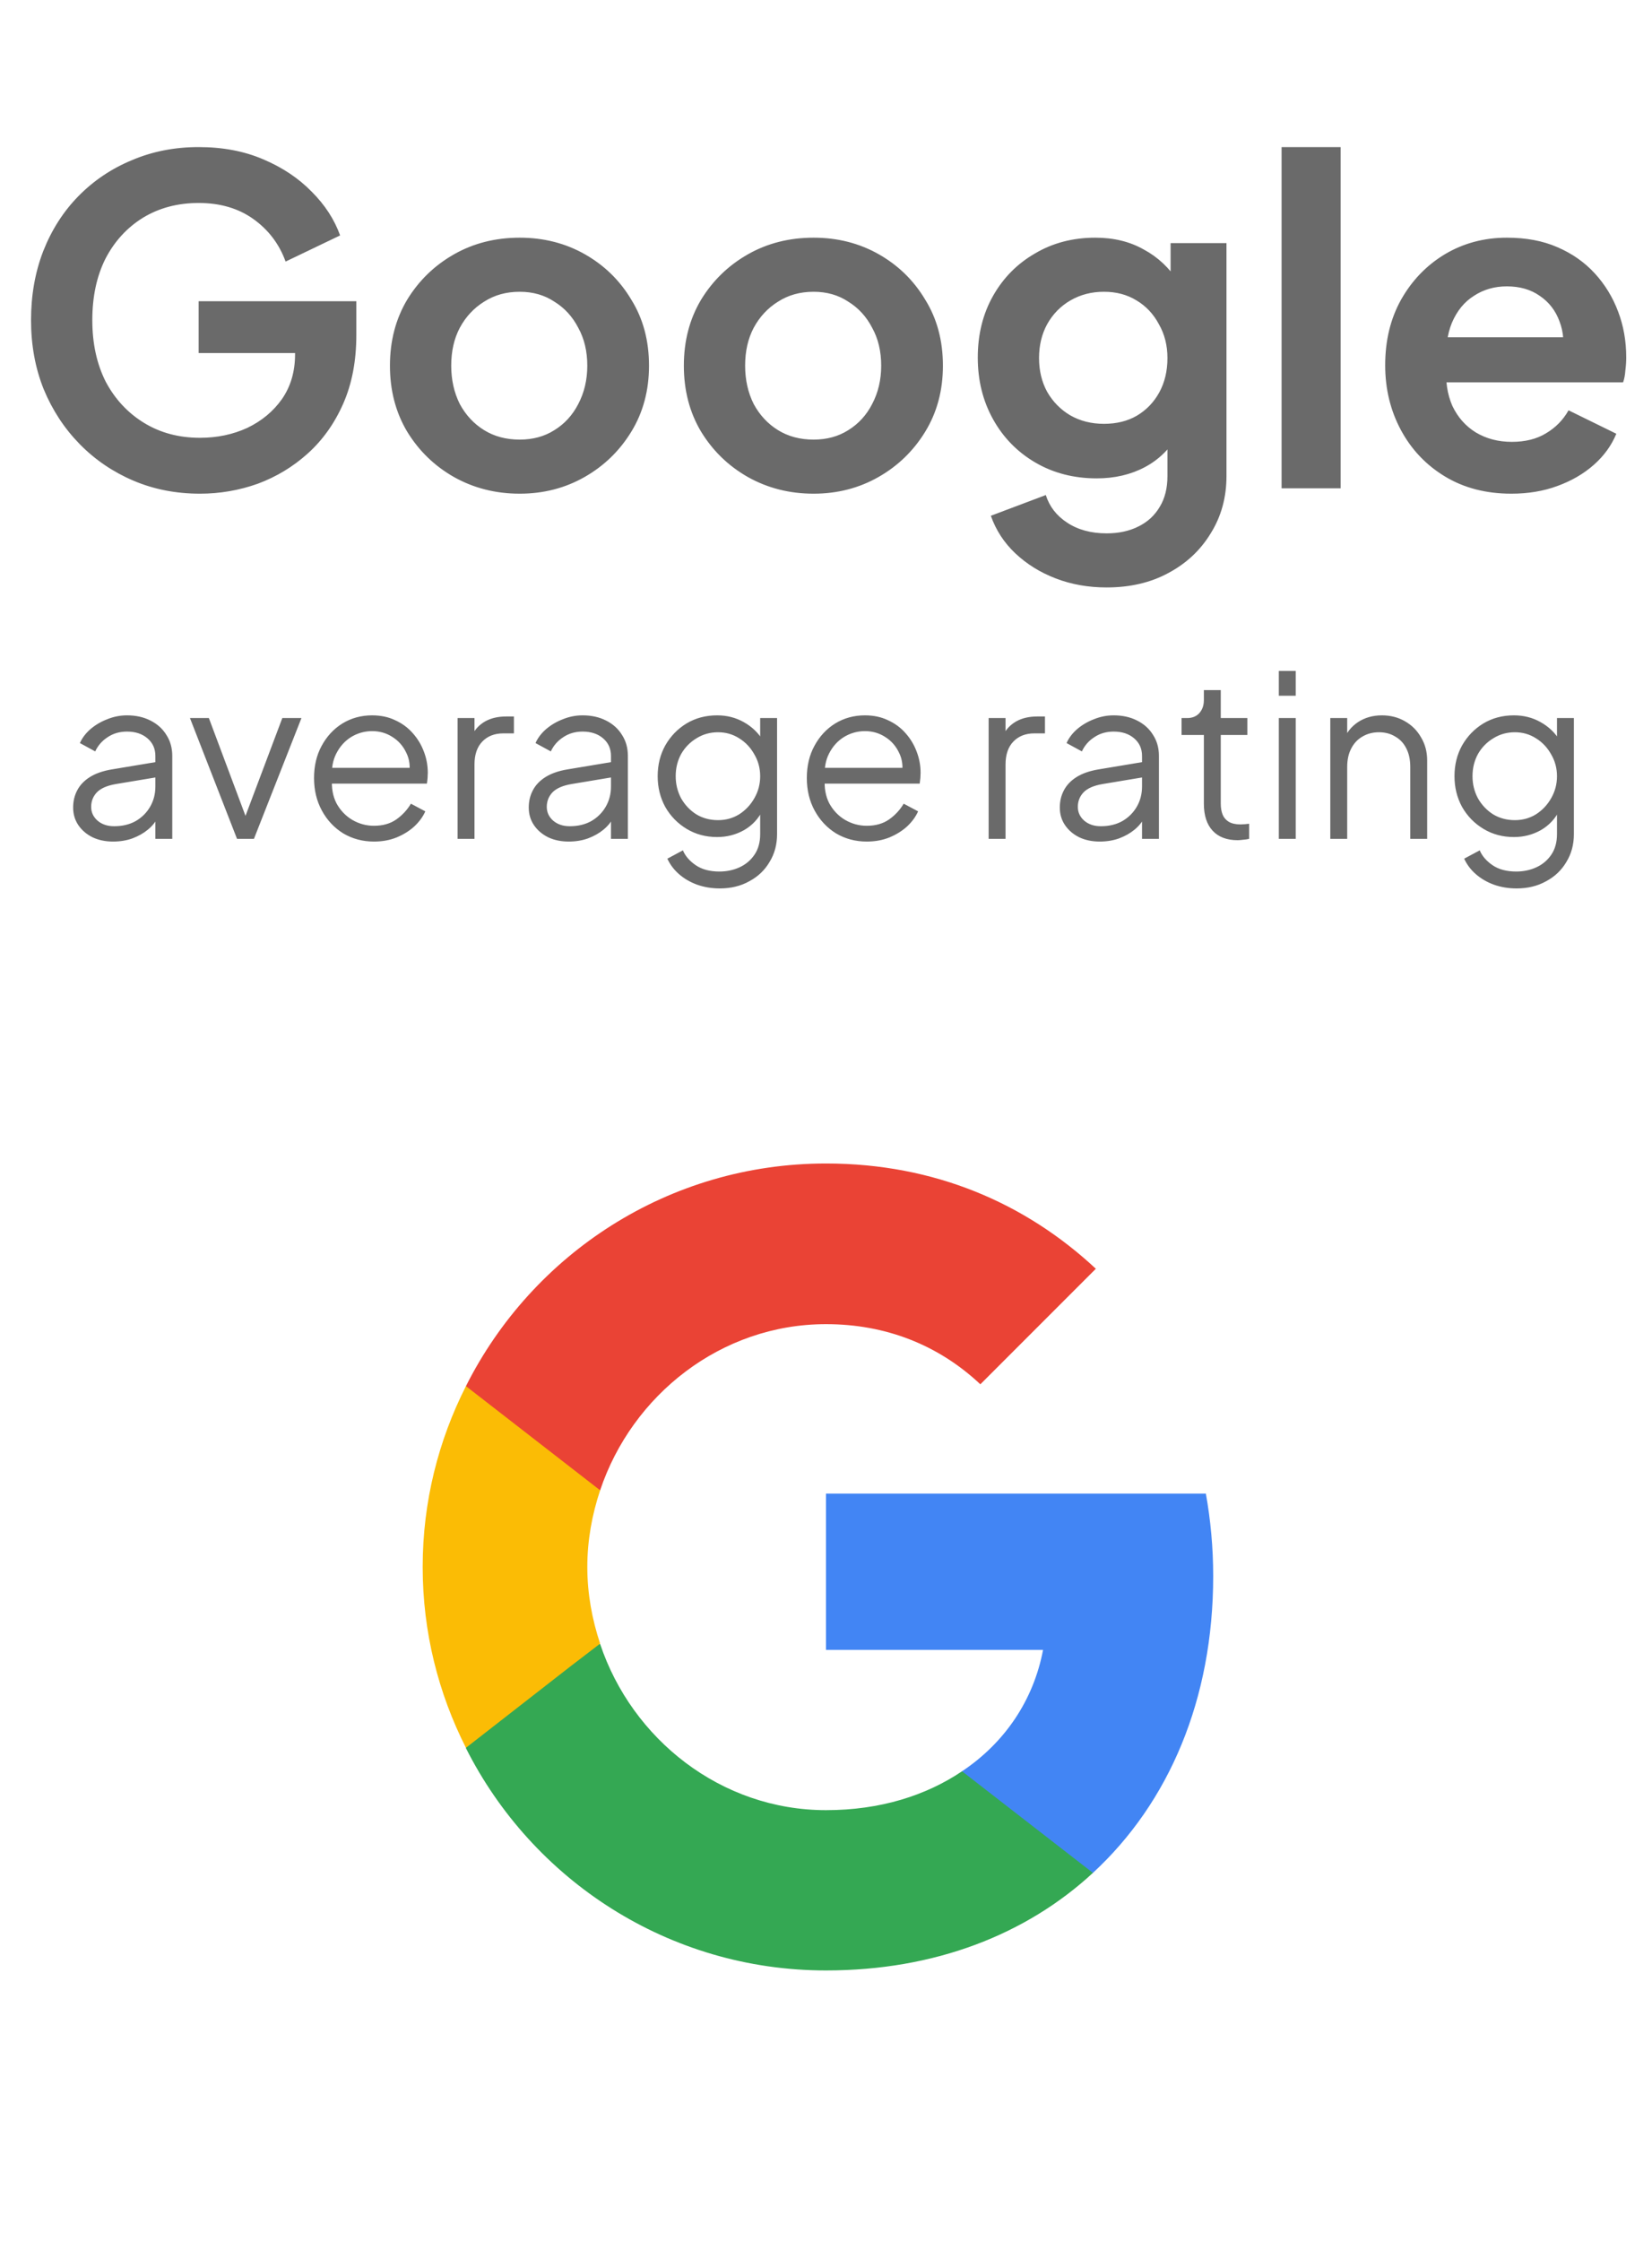
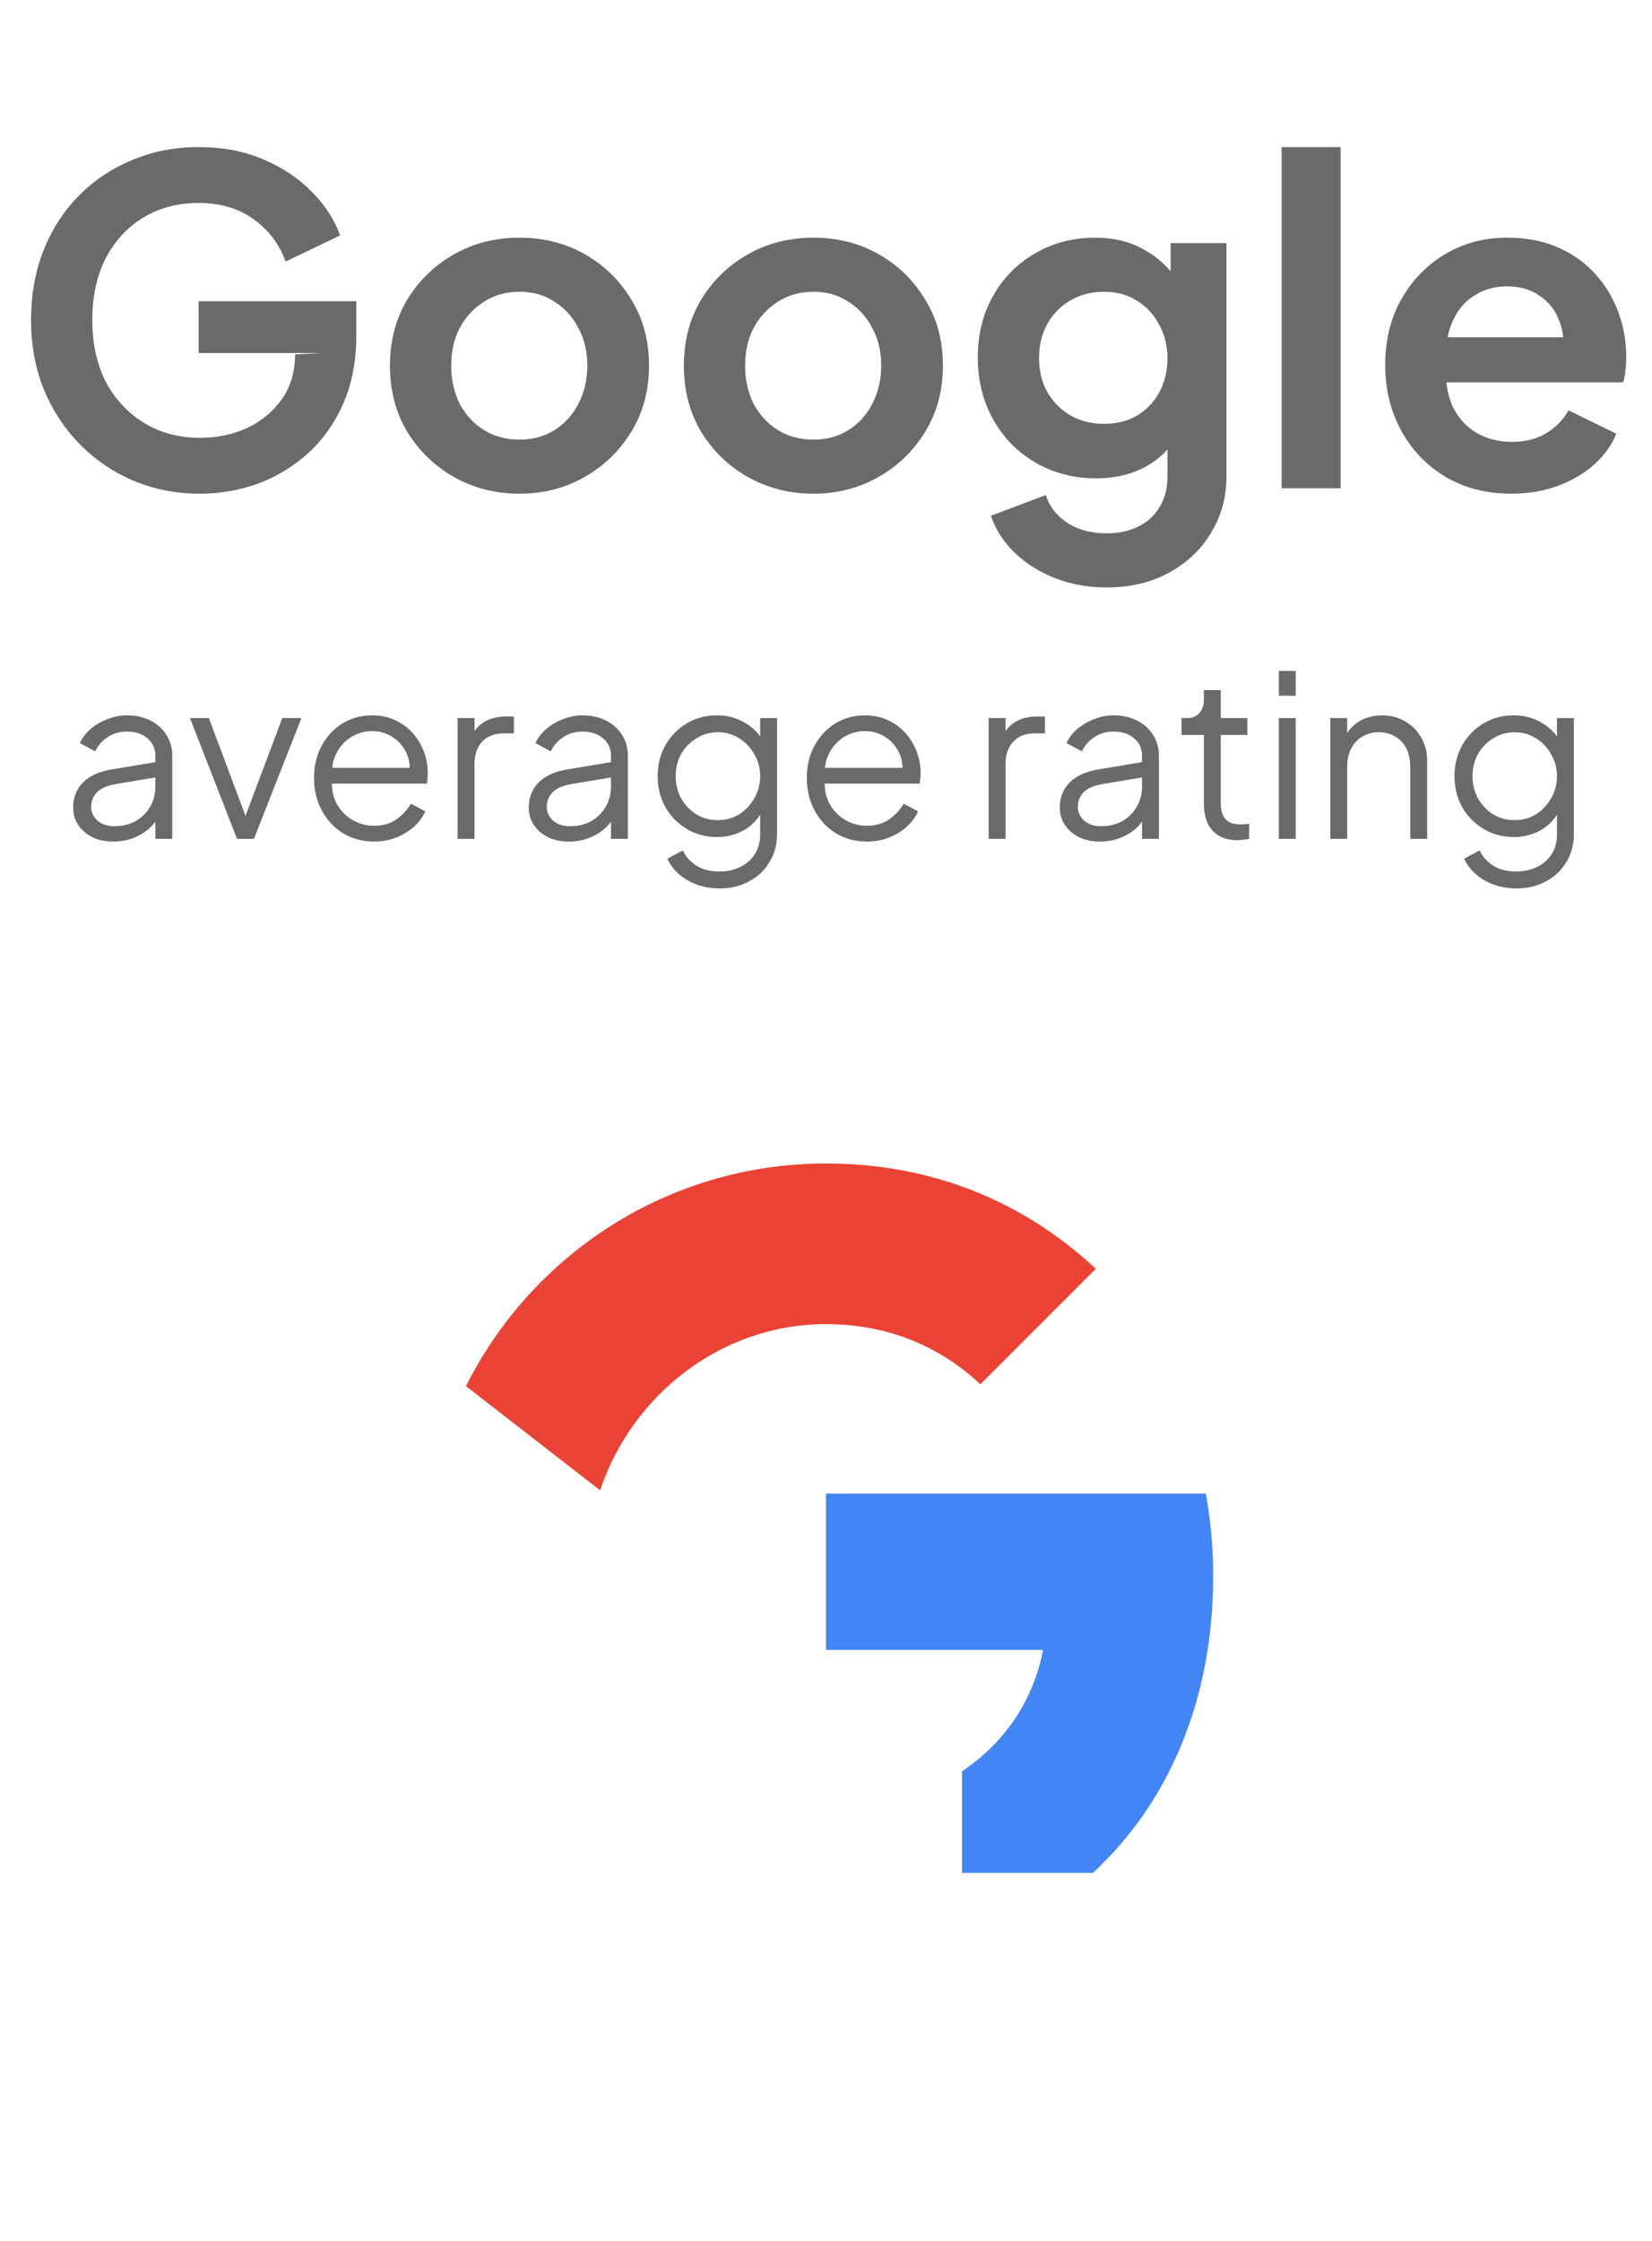
<svg xmlns="http://www.w3.org/2000/svg" width="132" height="179" viewBox="0 0 132 179" fill="none">
-   <path d="M15.98 39.432C14.06 39.432 12.284 39.084 10.652 38.388C9.02 37.692 7.592 36.72 6.368 35.472C5.144 34.224 4.184 32.76 3.488 31.08C2.816 29.4 2.48 27.564 2.48 25.572C2.48 23.58 2.804 21.744 3.452 20.064C4.124 18.36 5.06 16.896 6.26 15.672C7.484 14.424 8.912 13.464 10.544 12.792C12.176 12.096 13.952 11.748 15.872 11.748C17.792 11.748 19.508 12.072 21.02 12.72C22.556 13.368 23.852 14.232 24.908 15.312C25.964 16.368 26.72 17.532 27.176 18.804L22.82 20.892C22.316 19.5 21.464 18.372 20.264 17.508C19.064 16.644 17.6 16.212 15.872 16.212C14.192 16.212 12.704 16.608 11.408 17.4C10.136 18.192 9.14 19.284 8.42 20.676C7.724 22.068 7.376 23.7 7.376 25.572C7.376 27.444 7.736 29.088 8.456 30.504C9.2 31.896 10.22 32.988 11.516 33.78C12.812 34.572 14.3 34.968 15.98 34.968C17.348 34.968 18.608 34.704 19.76 34.176C20.912 33.624 21.836 32.856 22.532 31.872C23.228 30.864 23.576 29.676 23.576 28.308V26.256L25.808 28.2H15.872V24.06H28.472V26.76C28.472 28.824 28.124 30.648 27.428 32.232C26.732 33.816 25.784 35.148 24.584 36.228C23.408 37.284 22.076 38.088 20.588 38.64C19.1 39.168 17.564 39.432 15.98 39.432ZM41.526 39.432C39.606 39.432 37.854 38.988 36.27 38.1C34.71 37.212 33.462 36 32.526 34.464C31.614 32.928 31.158 31.176 31.158 29.208C31.158 27.24 31.614 25.488 32.526 23.952C33.462 22.416 34.71 21.204 36.27 20.316C37.83 19.428 39.582 18.984 41.526 18.984C43.446 18.984 45.186 19.428 46.746 20.316C48.306 21.204 49.542 22.416 50.454 23.952C51.39 25.464 51.858 27.216 51.858 29.208C51.858 31.176 51.39 32.928 50.454 34.464C49.518 36 48.27 37.212 46.71 38.1C45.15 38.988 43.422 39.432 41.526 39.432ZM41.526 35.112C42.582 35.112 43.506 34.86 44.298 34.356C45.114 33.852 45.75 33.156 46.206 32.268C46.686 31.356 46.926 30.336 46.926 29.208C46.926 28.056 46.686 27.048 46.206 26.184C45.75 25.296 45.114 24.6 44.298 24.096C43.506 23.568 42.582 23.304 41.526 23.304C40.446 23.304 39.498 23.568 38.682 24.096C37.866 24.6 37.218 25.296 36.738 26.184C36.282 27.048 36.054 28.056 36.054 29.208C36.054 30.336 36.282 31.356 36.738 32.268C37.218 33.156 37.866 33.852 38.682 34.356C39.498 34.86 40.446 35.112 41.526 35.112ZM65.01 39.432C63.09 39.432 61.338 38.988 59.754 38.1C58.194 37.212 56.946 36 56.01 34.464C55.098 32.928 54.642 31.176 54.642 29.208C54.642 27.24 55.098 25.488 56.01 23.952C56.946 22.416 58.194 21.204 59.754 20.316C61.314 19.428 63.066 18.984 65.01 18.984C66.93 18.984 68.67 19.428 70.23 20.316C71.79 21.204 73.026 22.416 73.938 23.952C74.874 25.464 75.342 27.216 75.342 29.208C75.342 31.176 74.874 32.928 73.938 34.464C73.002 36 71.754 37.212 70.194 38.1C68.634 38.988 66.906 39.432 65.01 39.432ZM65.01 35.112C66.066 35.112 66.99 34.86 67.782 34.356C68.598 33.852 69.234 33.156 69.69 32.268C70.17 31.356 70.41 30.336 70.41 29.208C70.41 28.056 70.17 27.048 69.69 26.184C69.234 25.296 68.598 24.6 67.782 24.096C66.99 23.568 66.066 23.304 65.01 23.304C63.93 23.304 62.982 23.568 62.166 24.096C61.35 24.6 60.702 25.296 60.222 26.184C59.766 27.048 59.538 28.056 59.538 29.208C59.538 30.336 59.766 31.356 60.222 32.268C60.702 33.156 61.35 33.852 62.166 34.356C62.982 34.86 63.93 35.112 65.01 35.112ZM88.423 46.92C86.959 46.92 85.603 46.68 84.355 46.2C83.107 45.72 82.027 45.048 81.115 44.184C80.227 43.344 79.579 42.348 79.171 41.196L83.563 39.54C83.851 40.452 84.415 41.184 85.255 41.736C86.119 42.312 87.175 42.6 88.423 42.6C89.383 42.6 90.223 42.42 90.943 42.06C91.687 41.7 92.263 41.172 92.671 40.476C93.079 39.804 93.283 38.988 93.283 38.028V33.564L94.183 34.644C93.511 35.82 92.611 36.708 91.483 37.308C90.355 37.908 89.071 38.208 87.631 38.208C85.807 38.208 84.175 37.788 82.735 36.948C81.295 36.108 80.167 34.956 79.351 33.492C78.535 32.028 78.127 30.384 78.127 28.56C78.127 26.712 78.535 25.068 79.351 23.628C80.167 22.188 81.283 21.06 82.699 20.244C84.115 19.404 85.723 18.984 87.523 18.984C88.987 18.984 90.271 19.296 91.375 19.92C92.503 20.52 93.439 21.396 94.183 22.548L93.535 23.736V19.416H97.999V38.028C97.999 39.732 97.579 41.256 96.739 42.6C95.923 43.944 94.795 45 93.355 45.768C91.939 46.536 90.295 46.92 88.423 46.92ZM88.207 33.852C89.215 33.852 90.091 33.636 90.835 33.204C91.603 32.748 92.203 32.124 92.635 31.332C93.067 30.54 93.283 29.628 93.283 28.596C93.283 27.588 93.055 26.688 92.599 25.896C92.167 25.08 91.567 24.444 90.799 23.988C90.055 23.532 89.191 23.304 88.207 23.304C87.223 23.304 86.335 23.532 85.543 23.988C84.751 24.444 84.127 25.08 83.671 25.896C83.239 26.688 83.023 27.588 83.023 28.596C83.023 29.604 83.239 30.504 83.671 31.296C84.127 32.088 84.739 32.712 85.507 33.168C86.299 33.624 87.199 33.852 88.207 33.852ZM102.403 39V11.748H107.119V39H102.403ZM120.761 39.432C118.745 39.432 116.981 38.976 115.469 38.064C113.957 37.152 112.781 35.916 111.941 34.356C111.101 32.796 110.681 31.068 110.681 29.172C110.681 27.204 111.101 25.464 111.941 23.952C112.805 22.416 113.969 21.204 115.433 20.316C116.921 19.428 118.577 18.984 120.401 18.984C121.937 18.984 123.281 19.236 124.433 19.74C125.609 20.244 126.605 20.94 127.421 21.828C128.237 22.716 128.861 23.736 129.293 24.888C129.725 26.016 129.941 27.24 129.941 28.56C129.941 28.896 129.917 29.244 129.869 29.604C129.845 29.964 129.785 30.276 129.689 30.54H114.569V26.94H127.025L124.793 28.632C125.009 27.528 124.949 26.544 124.613 25.68C124.301 24.816 123.773 24.132 123.029 23.628C122.309 23.124 121.433 22.872 120.401 22.872C119.417 22.872 118.541 23.124 117.773 23.628C117.005 24.108 116.417 24.828 116.009 25.788C115.625 26.724 115.481 27.864 115.577 29.208C115.481 30.408 115.637 31.476 116.045 32.412C116.477 33.324 117.101 34.032 117.917 34.536C118.757 35.04 119.717 35.292 120.797 35.292C121.877 35.292 122.789 35.064 123.533 34.608C124.301 34.152 124.901 33.54 125.333 32.772L129.149 34.644C128.765 35.58 128.165 36.408 127.349 37.128C126.533 37.848 125.561 38.412 124.433 38.82C123.329 39.228 122.105 39.432 120.761 39.432Z" fill="#6A6A6A" />
+   <path d="M15.98 39.432C14.06 39.432 12.284 39.084 10.652 38.388C9.02 37.692 7.592 36.72 6.368 35.472C5.144 34.224 4.184 32.76 3.488 31.08C2.816 29.4 2.48 27.564 2.48 25.572C2.48 23.58 2.804 21.744 3.452 20.064C4.124 18.36 5.06 16.896 6.26 15.672C7.484 14.424 8.912 13.464 10.544 12.792C12.176 12.096 13.952 11.748 15.872 11.748C17.792 11.748 19.508 12.072 21.02 12.72C22.556 13.368 23.852 14.232 24.908 15.312C25.964 16.368 26.72 17.532 27.176 18.804L22.82 20.892C22.316 19.5 21.464 18.372 20.264 17.508C19.064 16.644 17.6 16.212 15.872 16.212C14.192 16.212 12.704 16.608 11.408 17.4C10.136 18.192 9.14 19.284 8.42 20.676C7.724 22.068 7.376 23.7 7.376 25.572C7.376 27.444 7.736 29.088 8.456 30.504C9.2 31.896 10.22 32.988 11.516 33.78C12.812 34.572 14.3 34.968 15.98 34.968C17.348 34.968 18.608 34.704 19.76 34.176C20.912 33.624 21.836 32.856 22.532 31.872C23.228 30.864 23.576 29.676 23.576 28.308L25.808 28.2H15.872V24.06H28.472V26.76C28.472 28.824 28.124 30.648 27.428 32.232C26.732 33.816 25.784 35.148 24.584 36.228C23.408 37.284 22.076 38.088 20.588 38.64C19.1 39.168 17.564 39.432 15.98 39.432ZM41.526 39.432C39.606 39.432 37.854 38.988 36.27 38.1C34.71 37.212 33.462 36 32.526 34.464C31.614 32.928 31.158 31.176 31.158 29.208C31.158 27.24 31.614 25.488 32.526 23.952C33.462 22.416 34.71 21.204 36.27 20.316C37.83 19.428 39.582 18.984 41.526 18.984C43.446 18.984 45.186 19.428 46.746 20.316C48.306 21.204 49.542 22.416 50.454 23.952C51.39 25.464 51.858 27.216 51.858 29.208C51.858 31.176 51.39 32.928 50.454 34.464C49.518 36 48.27 37.212 46.71 38.1C45.15 38.988 43.422 39.432 41.526 39.432ZM41.526 35.112C42.582 35.112 43.506 34.86 44.298 34.356C45.114 33.852 45.75 33.156 46.206 32.268C46.686 31.356 46.926 30.336 46.926 29.208C46.926 28.056 46.686 27.048 46.206 26.184C45.75 25.296 45.114 24.6 44.298 24.096C43.506 23.568 42.582 23.304 41.526 23.304C40.446 23.304 39.498 23.568 38.682 24.096C37.866 24.6 37.218 25.296 36.738 26.184C36.282 27.048 36.054 28.056 36.054 29.208C36.054 30.336 36.282 31.356 36.738 32.268C37.218 33.156 37.866 33.852 38.682 34.356C39.498 34.86 40.446 35.112 41.526 35.112ZM65.01 39.432C63.09 39.432 61.338 38.988 59.754 38.1C58.194 37.212 56.946 36 56.01 34.464C55.098 32.928 54.642 31.176 54.642 29.208C54.642 27.24 55.098 25.488 56.01 23.952C56.946 22.416 58.194 21.204 59.754 20.316C61.314 19.428 63.066 18.984 65.01 18.984C66.93 18.984 68.67 19.428 70.23 20.316C71.79 21.204 73.026 22.416 73.938 23.952C74.874 25.464 75.342 27.216 75.342 29.208C75.342 31.176 74.874 32.928 73.938 34.464C73.002 36 71.754 37.212 70.194 38.1C68.634 38.988 66.906 39.432 65.01 39.432ZM65.01 35.112C66.066 35.112 66.99 34.86 67.782 34.356C68.598 33.852 69.234 33.156 69.69 32.268C70.17 31.356 70.41 30.336 70.41 29.208C70.41 28.056 70.17 27.048 69.69 26.184C69.234 25.296 68.598 24.6 67.782 24.096C66.99 23.568 66.066 23.304 65.01 23.304C63.93 23.304 62.982 23.568 62.166 24.096C61.35 24.6 60.702 25.296 60.222 26.184C59.766 27.048 59.538 28.056 59.538 29.208C59.538 30.336 59.766 31.356 60.222 32.268C60.702 33.156 61.35 33.852 62.166 34.356C62.982 34.86 63.93 35.112 65.01 35.112ZM88.423 46.92C86.959 46.92 85.603 46.68 84.355 46.2C83.107 45.72 82.027 45.048 81.115 44.184C80.227 43.344 79.579 42.348 79.171 41.196L83.563 39.54C83.851 40.452 84.415 41.184 85.255 41.736C86.119 42.312 87.175 42.6 88.423 42.6C89.383 42.6 90.223 42.42 90.943 42.06C91.687 41.7 92.263 41.172 92.671 40.476C93.079 39.804 93.283 38.988 93.283 38.028V33.564L94.183 34.644C93.511 35.82 92.611 36.708 91.483 37.308C90.355 37.908 89.071 38.208 87.631 38.208C85.807 38.208 84.175 37.788 82.735 36.948C81.295 36.108 80.167 34.956 79.351 33.492C78.535 32.028 78.127 30.384 78.127 28.56C78.127 26.712 78.535 25.068 79.351 23.628C80.167 22.188 81.283 21.06 82.699 20.244C84.115 19.404 85.723 18.984 87.523 18.984C88.987 18.984 90.271 19.296 91.375 19.92C92.503 20.52 93.439 21.396 94.183 22.548L93.535 23.736V19.416H97.999V38.028C97.999 39.732 97.579 41.256 96.739 42.6C95.923 43.944 94.795 45 93.355 45.768C91.939 46.536 90.295 46.92 88.423 46.92ZM88.207 33.852C89.215 33.852 90.091 33.636 90.835 33.204C91.603 32.748 92.203 32.124 92.635 31.332C93.067 30.54 93.283 29.628 93.283 28.596C93.283 27.588 93.055 26.688 92.599 25.896C92.167 25.08 91.567 24.444 90.799 23.988C90.055 23.532 89.191 23.304 88.207 23.304C87.223 23.304 86.335 23.532 85.543 23.988C84.751 24.444 84.127 25.08 83.671 25.896C83.239 26.688 83.023 27.588 83.023 28.596C83.023 29.604 83.239 30.504 83.671 31.296C84.127 32.088 84.739 32.712 85.507 33.168C86.299 33.624 87.199 33.852 88.207 33.852ZM102.403 39V11.748H107.119V39H102.403ZM120.761 39.432C118.745 39.432 116.981 38.976 115.469 38.064C113.957 37.152 112.781 35.916 111.941 34.356C111.101 32.796 110.681 31.068 110.681 29.172C110.681 27.204 111.101 25.464 111.941 23.952C112.805 22.416 113.969 21.204 115.433 20.316C116.921 19.428 118.577 18.984 120.401 18.984C121.937 18.984 123.281 19.236 124.433 19.74C125.609 20.244 126.605 20.94 127.421 21.828C128.237 22.716 128.861 23.736 129.293 24.888C129.725 26.016 129.941 27.24 129.941 28.56C129.941 28.896 129.917 29.244 129.869 29.604C129.845 29.964 129.785 30.276 129.689 30.54H114.569V26.94H127.025L124.793 28.632C125.009 27.528 124.949 26.544 124.613 25.68C124.301 24.816 123.773 24.132 123.029 23.628C122.309 23.124 121.433 22.872 120.401 22.872C119.417 22.872 118.541 23.124 117.773 23.628C117.005 24.108 116.417 24.828 116.009 25.788C115.625 26.724 115.481 27.864 115.577 29.208C115.481 30.408 115.637 31.476 116.045 32.412C116.477 33.324 117.101 34.032 117.917 34.536C118.757 35.04 119.717 35.292 120.797 35.292C121.877 35.292 122.789 35.064 123.533 34.608C124.301 34.152 124.901 33.54 125.333 32.772L129.149 34.644C128.765 35.58 128.165 36.408 127.349 37.128C126.533 37.848 125.561 38.412 124.433 38.82C123.329 39.228 122.105 39.432 120.761 39.432Z" fill="#6A6A6A" />
  <path d="M9.03 67.216C8.418 67.216 7.872 67.102 7.392 66.874C6.912 66.634 6.534 66.31 6.258 65.902C5.982 65.494 5.844 65.026 5.844 64.498C5.844 63.994 5.952 63.538 6.168 63.13C6.384 62.71 6.72 62.356 7.176 62.068C7.632 61.78 8.214 61.576 8.922 61.456L12.703 60.826V62.05L9.246 62.626C8.55 62.746 8.046 62.968 7.734 63.292C7.434 63.616 7.284 64 7.284 64.444C7.284 64.876 7.452 65.242 7.788 65.542C8.136 65.842 8.58 65.992 9.12 65.992C9.78 65.992 10.357 65.854 10.848 65.578C11.341 65.29 11.725 64.906 12.001 64.426C12.277 63.946 12.415 63.412 12.415 62.824V60.376C12.415 59.8 12.204 59.332 11.784 58.972C11.364 58.612 10.819 58.432 10.146 58.432C9.558 58.432 9.042 58.582 8.598 58.882C8.154 59.17 7.824 59.548 7.608 60.016L6.384 59.35C6.564 58.942 6.846 58.57 7.23 58.234C7.626 57.898 8.076 57.634 8.58 57.442C9.084 57.238 9.606 57.136 10.146 57.136C10.854 57.136 11.479 57.274 12.018 57.55C12.57 57.826 12.996 58.21 13.296 58.702C13.608 59.182 13.764 59.74 13.764 60.376V67H12.415V65.074L12.613 65.272C12.444 65.632 12.181 65.962 11.82 66.262C11.473 66.55 11.059 66.784 10.579 66.964C10.111 67.132 9.594 67.216 9.03 67.216ZM18.939 67L15.178 57.352H16.689L19.858 65.812H19.372L22.558 57.352H24.087L20.29 67H18.939ZM29.881 67.216C28.98 67.216 28.165 67 27.433 66.568C26.712 66.124 26.142 65.518 25.723 64.75C25.302 63.982 25.093 63.112 25.093 62.14C25.093 61.168 25.297 60.31 25.704 59.566C26.113 58.81 26.665 58.216 27.36 57.784C28.069 57.352 28.86 57.136 29.736 57.136C30.433 57.136 31.05 57.268 31.59 57.532C32.142 57.784 32.611 58.132 32.995 58.576C33.379 59.008 33.672 59.5 33.877 60.052C34.081 60.592 34.182 61.15 34.182 61.726C34.182 61.846 34.176 61.984 34.164 62.14C34.153 62.284 34.135 62.434 34.111 62.59H25.956V61.33H33.337L32.688 61.87C32.797 61.21 32.718 60.622 32.455 60.106C32.203 59.578 31.837 59.164 31.357 58.864C30.877 58.552 30.337 58.396 29.736 58.396C29.137 58.396 28.578 58.552 28.062 58.864C27.558 59.176 27.163 59.614 26.875 60.178C26.587 60.73 26.473 61.39 26.532 62.158C26.473 62.926 26.593 63.598 26.892 64.174C27.204 64.738 27.625 65.176 28.152 65.488C28.692 65.8 29.268 65.956 29.881 65.956C30.588 65.956 31.183 65.788 31.663 65.452C32.142 65.116 32.532 64.696 32.833 64.192L33.984 64.804C33.792 65.236 33.498 65.638 33.102 66.01C32.706 66.37 32.233 66.664 31.68 66.892C31.14 67.108 30.541 67.216 29.881 67.216ZM36.563 67V57.352H37.913V58.936L37.733 58.702C37.961 58.246 38.303 57.886 38.759 57.622C39.227 57.358 39.791 57.226 40.451 57.226H41.063V58.576H40.217C39.521 58.576 38.963 58.792 38.543 59.224C38.123 59.656 37.913 60.268 37.913 61.06V67H36.563ZM45.435 67.216C44.823 67.216 44.277 67.102 43.797 66.874C43.317 66.634 42.939 66.31 42.663 65.902C42.387 65.494 42.249 65.026 42.249 64.498C42.249 63.994 42.357 63.538 42.573 63.13C42.789 62.71 43.125 62.356 43.581 62.068C44.037 61.78 44.619 61.576 45.327 61.456L49.107 60.826V62.05L45.651 62.626C44.955 62.746 44.451 62.968 44.139 63.292C43.839 63.616 43.689 64 43.689 64.444C43.689 64.876 43.857 65.242 44.193 65.542C44.541 65.842 44.985 65.992 45.525 65.992C46.185 65.992 46.761 65.854 47.253 65.578C47.745 65.29 48.129 64.906 48.405 64.426C48.681 63.946 48.819 63.412 48.819 62.824V60.376C48.819 59.8 48.609 59.332 48.189 58.972C47.769 58.612 47.223 58.432 46.551 58.432C45.963 58.432 45.447 58.582 45.003 58.882C44.559 59.17 44.229 59.548 44.013 60.016L42.789 59.35C42.969 58.942 43.251 58.57 43.635 58.234C44.031 57.898 44.481 57.634 44.985 57.442C45.489 57.238 46.011 57.136 46.551 57.136C47.259 57.136 47.883 57.274 48.423 57.55C48.975 57.826 49.401 58.21 49.701 58.702C50.013 59.182 50.169 59.74 50.169 60.376V67H48.819V65.074L49.017 65.272C48.849 65.632 48.585 65.962 48.225 66.262C47.877 66.55 47.463 66.784 46.983 66.964C46.515 67.132 45.999 67.216 45.435 67.216ZM57.518 70.96C56.858 70.96 56.246 70.858 55.682 70.654C55.13 70.45 54.65 70.168 54.242 69.808C53.846 69.46 53.54 69.052 53.324 68.584L54.566 67.918C54.758 68.374 55.1 68.77 55.592 69.106C56.084 69.442 56.714 69.61 57.482 69.61C58.07 69.61 58.61 69.496 59.102 69.268C59.594 69.04 59.99 68.704 60.29 68.26C60.59 67.816 60.74 67.27 60.74 66.622V64.48L60.956 64.678C60.62 65.374 60.122 65.914 59.462 66.298C58.802 66.67 58.082 66.856 57.302 66.856C56.402 66.856 55.592 66.64 54.872 66.208C54.152 65.776 53.582 65.194 53.162 64.462C52.754 63.718 52.55 62.896 52.55 61.996C52.55 61.084 52.754 60.262 53.162 59.53C53.582 58.798 54.146 58.216 54.854 57.784C55.574 57.352 56.39 57.136 57.302 57.136C58.082 57.136 58.79 57.316 59.426 57.676C60.074 58.036 60.584 58.522 60.956 59.134L60.74 59.512V57.352H62.09V66.622C62.09 67.45 61.892 68.188 61.496 68.836C61.112 69.496 60.572 70.012 59.876 70.384C59.192 70.768 58.406 70.96 57.518 70.96ZM57.374 65.506C57.998 65.506 58.562 65.35 59.066 65.038C59.57 64.714 59.972 64.288 60.272 63.76C60.584 63.22 60.74 62.632 60.74 61.996C60.74 61.36 60.584 60.778 60.272 60.25C59.972 59.71 59.57 59.284 59.066 58.972C58.562 58.648 57.998 58.486 57.374 58.486C56.738 58.486 56.162 58.648 55.646 58.972C55.13 59.284 54.722 59.704 54.422 60.232C54.134 60.76 53.99 61.348 53.99 61.996C53.99 62.632 54.134 63.22 54.422 63.76C54.722 64.288 55.124 64.714 55.628 65.038C56.144 65.35 56.726 65.506 57.374 65.506ZM69.255 67.216C68.356 67.216 67.54 67 66.808 66.568C66.088 66.124 65.517 65.518 65.097 64.75C64.677 63.982 64.468 63.112 64.468 62.14C64.468 61.168 64.671 60.31 65.079 59.566C65.487 58.81 66.04 58.216 66.736 57.784C67.444 57.352 68.236 57.136 69.112 57.136C69.808 57.136 70.425 57.268 70.966 57.532C71.517 57.784 71.986 58.132 72.37 58.576C72.754 59.008 73.047 59.5 73.251 60.052C73.456 60.592 73.558 61.15 73.558 61.726C73.558 61.846 73.552 61.984 73.54 62.14C73.528 62.284 73.51 62.434 73.486 62.59H65.332V61.33H72.712L72.064 61.87C72.171 61.21 72.094 60.622 71.829 60.106C71.578 59.578 71.212 59.164 70.731 58.864C70.251 58.552 69.712 58.396 69.112 58.396C68.511 58.396 67.954 58.552 67.438 58.864C66.933 59.176 66.537 59.614 66.249 60.178C65.962 60.73 65.847 61.39 65.907 62.158C65.847 62.926 65.968 63.598 66.267 64.174C66.579 64.738 66.999 65.176 67.528 65.488C68.067 65.8 68.644 65.956 69.255 65.956C69.963 65.956 70.558 65.788 71.037 65.452C71.517 65.116 71.907 64.696 72.207 64.192L73.359 64.804C73.168 65.236 72.874 65.638 72.478 66.01C72.082 66.37 71.608 66.664 71.055 66.892C70.516 67.108 69.915 67.216 69.255 67.216ZM78.996 67V57.352H80.346V58.936L80.166 58.702C80.394 58.246 80.736 57.886 81.192 57.622C81.66 57.358 82.224 57.226 82.884 57.226H83.496V58.576H82.65C81.954 58.576 81.396 58.792 80.976 59.224C80.556 59.656 80.346 60.268 80.346 61.06V67H78.996ZM87.868 67.216C87.256 67.216 86.71 67.102 86.23 66.874C85.75 66.634 85.372 66.31 85.096 65.902C84.82 65.494 84.682 65.026 84.682 64.498C84.682 63.994 84.79 63.538 85.006 63.13C85.222 62.71 85.558 62.356 86.014 62.068C86.47 61.78 87.052 61.576 87.76 61.456L91.54 60.826V62.05L88.084 62.626C87.388 62.746 86.884 62.968 86.572 63.292C86.272 63.616 86.122 64 86.122 64.444C86.122 64.876 86.29 65.242 86.626 65.542C86.974 65.842 87.418 65.992 87.958 65.992C88.618 65.992 89.194 65.854 89.686 65.578C90.178 65.29 90.562 64.906 90.838 64.426C91.114 63.946 91.252 63.412 91.252 62.824V60.376C91.252 59.8 91.042 59.332 90.622 58.972C90.202 58.612 89.656 58.432 88.984 58.432C88.396 58.432 87.88 58.582 87.436 58.882C86.992 59.17 86.662 59.548 86.446 60.016L85.222 59.35C85.402 58.942 85.684 58.57 86.068 58.234C86.464 57.898 86.914 57.634 87.418 57.442C87.922 57.238 88.444 57.136 88.984 57.136C89.692 57.136 90.316 57.274 90.856 57.55C91.408 57.826 91.834 58.21 92.134 58.702C92.446 59.182 92.602 59.74 92.602 60.376V67H91.252V65.074L91.45 65.272C91.282 65.632 91.018 65.962 90.658 66.262C90.31 66.55 89.896 66.784 89.416 66.964C88.948 67.132 88.432 67.216 87.868 67.216ZM98.893 67.108C98.029 67.108 97.363 66.856 96.895 66.352C96.427 65.848 96.193 65.128 96.193 64.192V58.702H94.411V57.352H94.861C95.269 57.352 95.593 57.22 95.833 56.956C96.073 56.68 96.193 56.338 96.193 55.93V55.12H97.543V57.352H99.667V58.702H97.543V64.192C97.543 64.516 97.591 64.804 97.687 65.056C97.783 65.296 97.945 65.488 98.173 65.632C98.413 65.776 98.731 65.848 99.127 65.848C99.223 65.848 99.337 65.842 99.469 65.83C99.601 65.818 99.715 65.806 99.811 65.794V67C99.667 67.036 99.505 67.06 99.325 67.072C99.145 67.096 99.001 67.108 98.893 67.108ZM102.182 67V57.352H103.532V67H102.182ZM102.182 55.57V53.59H103.532V55.57H102.182ZM106.295 67V57.352H107.645V59.224L107.339 59.152C107.579 58.528 107.969 58.036 108.509 57.676C109.061 57.316 109.697 57.136 110.417 57.136C111.101 57.136 111.713 57.292 112.253 57.604C112.805 57.916 113.237 58.348 113.549 58.9C113.873 59.44 114.035 60.052 114.035 60.736V67H112.685V61.258C112.685 60.67 112.577 60.172 112.361 59.764C112.157 59.356 111.863 59.044 111.479 58.828C111.107 58.6 110.675 58.486 110.183 58.486C109.691 58.486 109.253 58.6 108.869 58.828C108.485 59.044 108.185 59.362 107.969 59.782C107.753 60.19 107.645 60.682 107.645 61.258V67H106.295ZM121.186 70.96C120.526 70.96 119.914 70.858 119.35 70.654C118.798 70.45 118.318 70.168 117.91 69.808C117.514 69.46 117.208 69.052 116.992 68.584L118.234 67.918C118.426 68.374 118.768 68.77 119.26 69.106C119.752 69.442 120.382 69.61 121.15 69.61C121.738 69.61 122.278 69.496 122.77 69.268C123.262 69.04 123.658 68.704 123.958 68.26C124.258 67.816 124.408 67.27 124.408 66.622V64.48L124.624 64.678C124.288 65.374 123.79 65.914 123.13 66.298C122.47 66.67 121.75 66.856 120.97 66.856C120.07 66.856 119.26 66.64 118.54 66.208C117.82 65.776 117.25 65.194 116.83 64.462C116.422 63.718 116.218 62.896 116.218 61.996C116.218 61.084 116.422 60.262 116.83 59.53C117.25 58.798 117.814 58.216 118.522 57.784C119.242 57.352 120.058 57.136 120.97 57.136C121.75 57.136 122.458 57.316 123.094 57.676C123.742 58.036 124.252 58.522 124.624 59.134L124.408 59.512V57.352H125.758V66.622C125.758 67.45 125.56 68.188 125.164 68.836C124.78 69.496 124.24 70.012 123.544 70.384C122.86 70.768 122.074 70.96 121.186 70.96ZM121.042 65.506C121.666 65.506 122.23 65.35 122.734 65.038C123.238 64.714 123.64 64.288 123.94 63.76C124.252 63.22 124.408 62.632 124.408 61.996C124.408 61.36 124.252 60.778 123.94 60.25C123.64 59.71 123.238 59.284 122.734 58.972C122.23 58.648 121.666 58.486 121.042 58.486C120.406 58.486 119.83 58.648 119.314 58.972C118.798 59.284 118.39 59.704 118.09 60.232C117.802 60.76 117.658 61.348 117.658 61.996C117.658 62.632 117.802 63.22 118.09 63.76C118.39 64.288 118.792 64.714 119.296 65.038C119.812 65.35 120.394 65.506 121.042 65.506Z" fill="#6A6A6A" />
  <path d="M96.938 125.889C96.938 123.604 96.732 121.406 96.352 119.297H66V131.777H83.344C82.582 135.791 80.297 139.189 76.869 141.475V149.59H87.328C93.422 143.965 96.938 135.703 96.938 125.889Z" fill="#4285F4" />
-   <path d="M66 157.383C74.701 157.383 81.996 154.512 87.328 149.59L76.869 141.475C73.998 143.408 70.336 144.58 66 144.58C57.621 144.58 50.502 138.926 47.953 131.309H37.23V139.629C42.533 150.146 53.402 157.383 66 157.383Z" fill="#34A853" />
-   <path d="M47.953 131.279C47.309 129.346 46.928 127.295 46.928 125.156C46.928 123.018 47.309 120.967 47.953 119.033V110.713H37.23C35.033 115.049 33.773 119.941 33.773 125.156C33.773 130.371 35.033 135.264 37.23 139.6L45.58 133.096L47.953 131.279Z" fill="#FBBC05" />
  <path d="M66 105.762C70.746 105.762 74.965 107.402 78.334 110.566L87.562 101.338C81.967 96.123 74.701 92.93 66 92.93C53.402 92.93 42.533 100.166 37.23 110.713L47.953 119.033C50.502 111.416 57.621 105.762 66 105.762Z" fill="#EA4335" />
</svg>